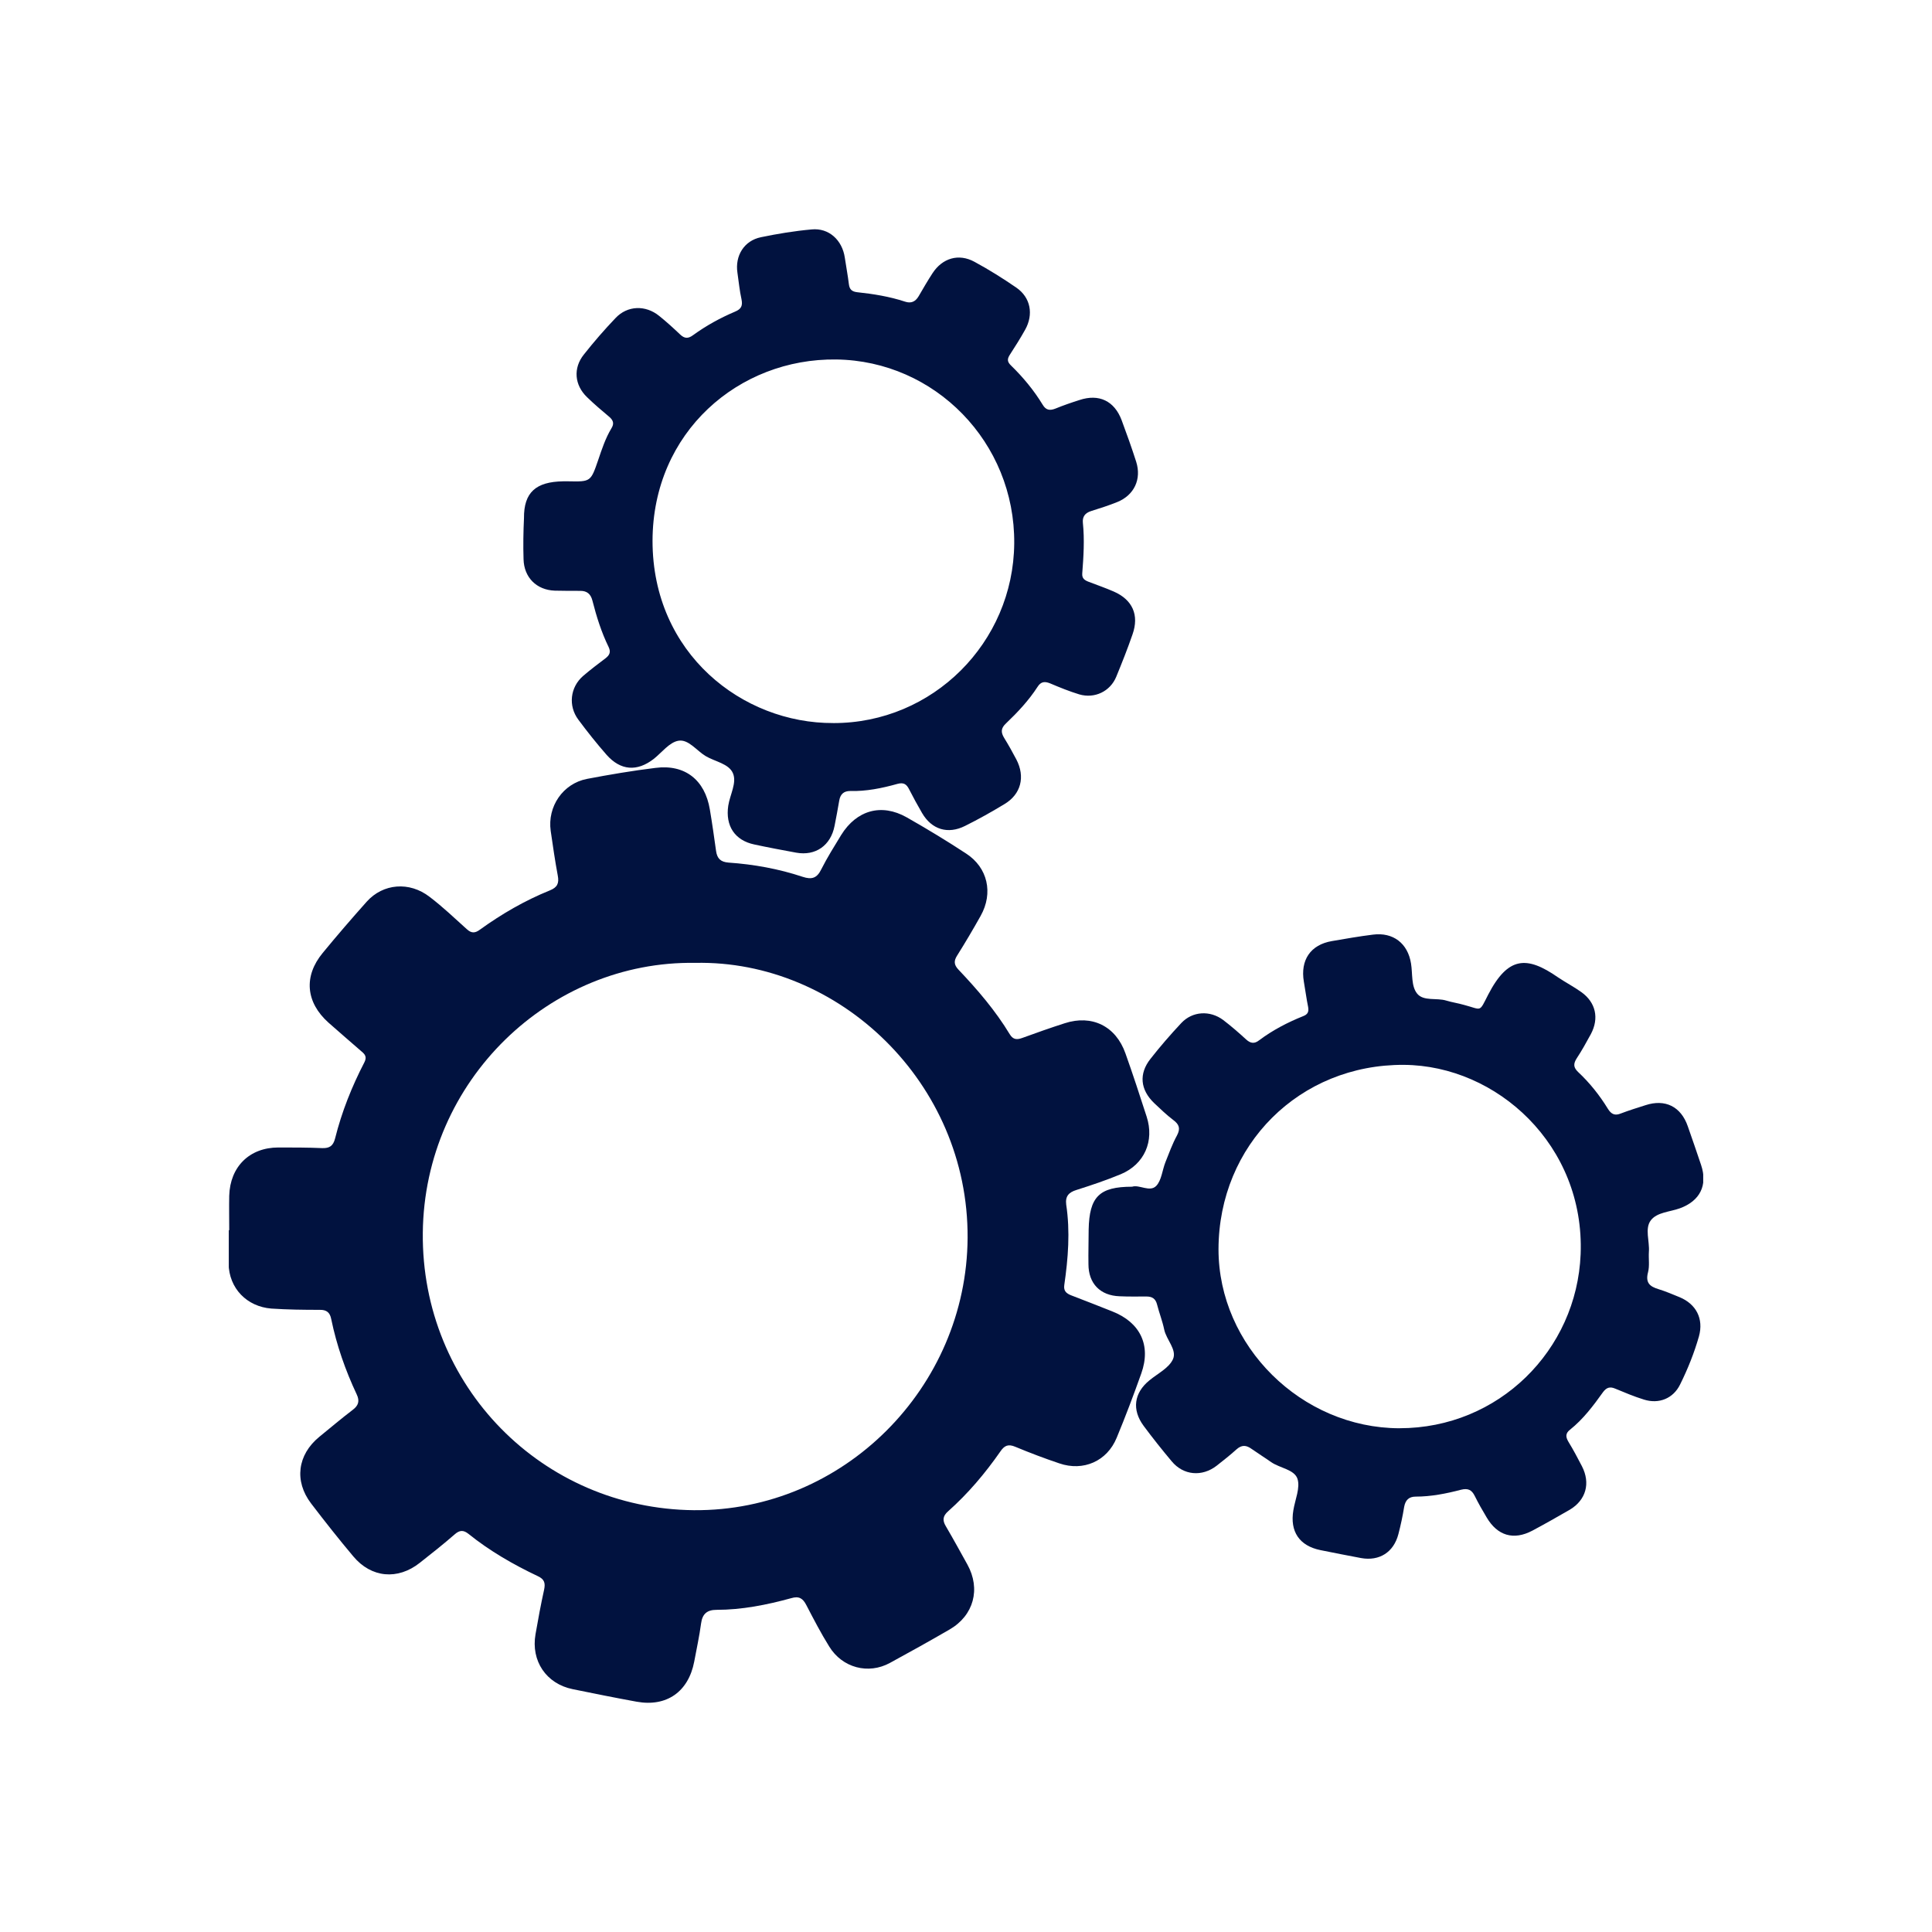
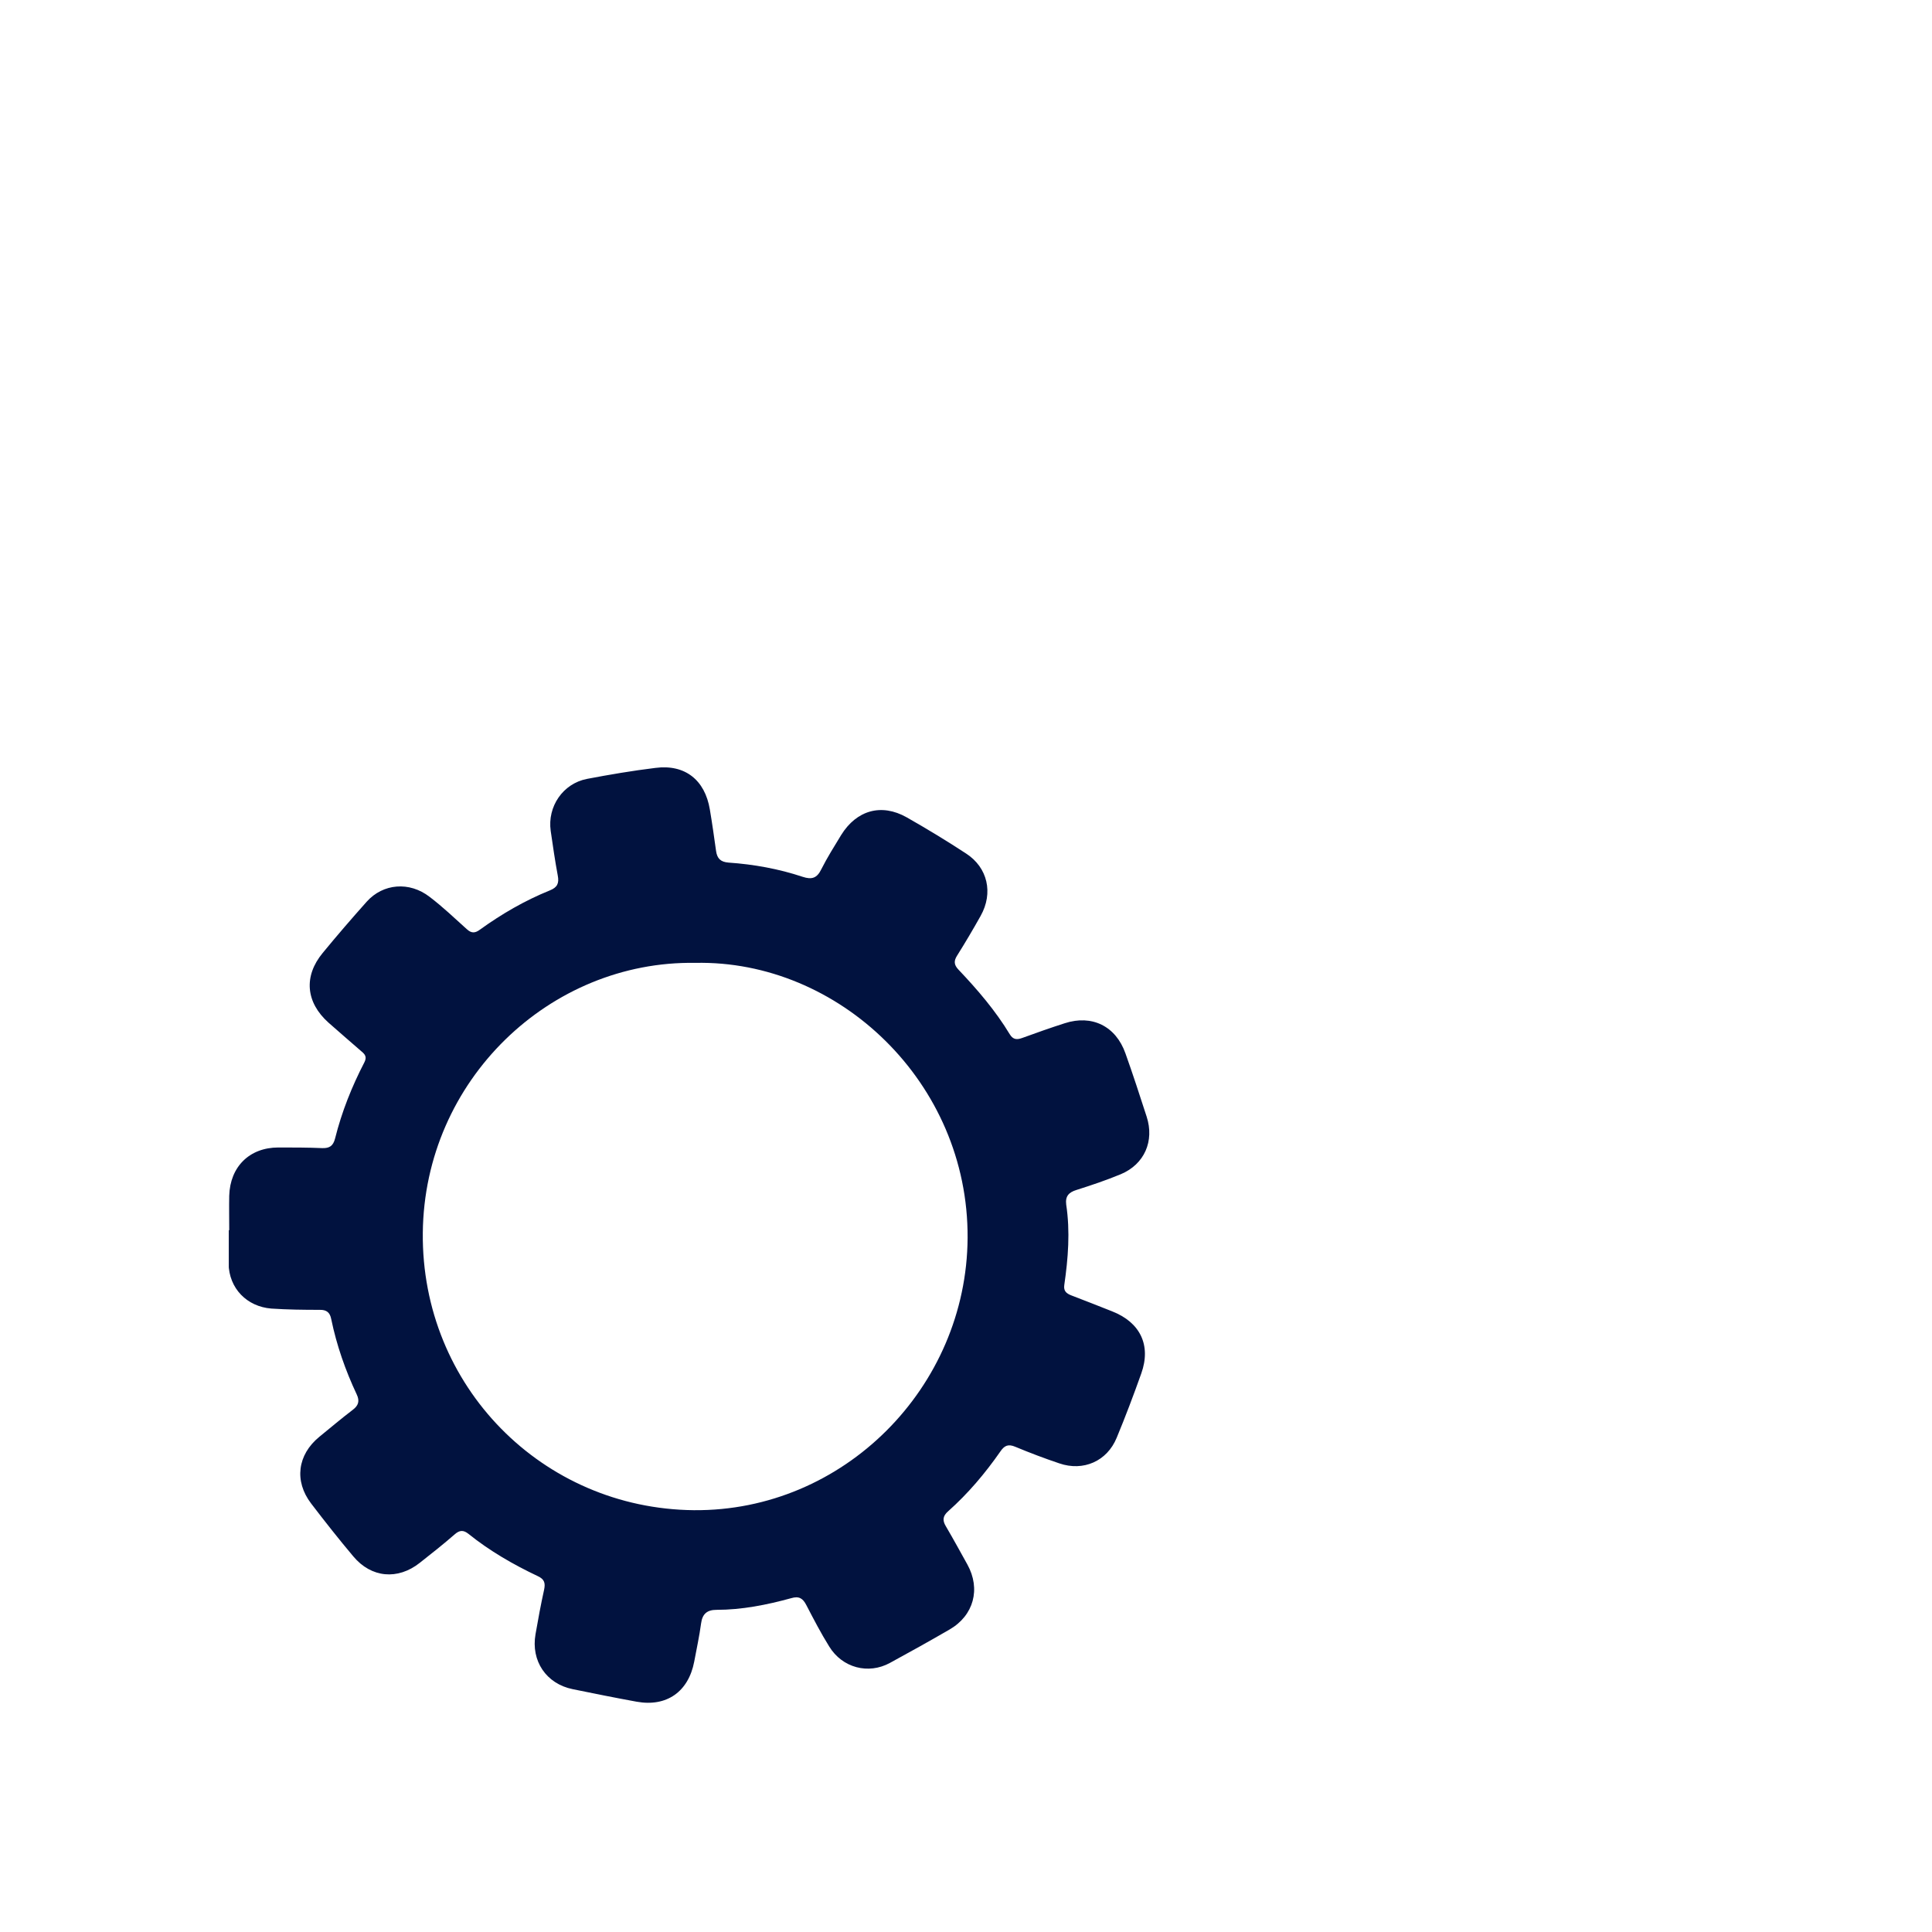
<svg xmlns="http://www.w3.org/2000/svg" width="76" height="76" viewBox="0 0 76 76" fill="none">
  <g clip-path="url(#clip0_212_492)">
    <path d="M9.017 48.396C9.017 47.947 9.008 47.488 9.017 47.039 9.05 45.894 9.816 45.139 10.952 45.139 11.524 45.139 12.105 45.139 12.677 45.164 12.963 45.172 13.106 45.079 13.182 44.782c.261-1.044.656-2.036 1.153-2.995C14.436 41.584 14.368 41.482 14.225 41.364 13.788 40.99 13.359 40.608 12.921 40.227 12.029 39.429 11.937 38.403 12.694 37.487 13.258 36.8 13.838 36.129 14.427 35.468 15.067 34.755 16.102 34.662 16.901 35.281 17.414 35.671 17.886 36.121 18.365 36.553 18.542 36.715 18.685 36.715 18.878 36.571 19.737 35.951 20.645 35.425 21.63 35.026 21.924 34.908 22 34.747 21.941 34.441 21.832 33.856 21.748 33.27 21.663 32.685 21.529 31.727 22.143 30.827 23.085 30.641 23.977 30.471 24.878 30.318 25.778 30.208 26.939 30.055 27.73 30.675 27.924 31.845 28.016 32.388 28.092 32.931 28.168 33.474 28.21 33.771 28.345 33.907 28.656 33.932 29.649 34 30.633 34.178 31.576 34.492 31.937 34.611 32.139 34.543 32.308 34.195 32.543 33.729 32.821 33.288 33.09 32.846 33.696 31.871 34.672 31.591 35.665 32.151 36.456 32.6 37.239 33.075 38.004 33.576 38.854 34.127 39.081 35.128 38.576 36.028 38.282 36.553 37.971 37.08 37.651 37.589 37.516 37.801 37.525 37.953 37.701 38.14 38.45 38.929 39.157 39.752 39.721 40.685 39.855 40.905 40.007 40.905 40.217 40.829 40.773 40.626 41.328 40.43 41.883 40.252 42.952 39.904 43.894 40.362 44.273 41.44 44.567 42.263 44.837 43.094 45.106 43.925 45.417 44.884 45.022 45.8 44.088 46.191 43.516 46.428 42.935 46.623 42.346 46.81 42.043 46.903 41.9 47.056 41.942 47.387 42.102 48.447 42.018 49.499 41.866 50.551 41.833 50.788 41.95 50.882 42.144 50.958 42.682 51.162 43.213 51.374 43.751 51.586 44.853 52.019 45.291 52.918 44.895 54.029 44.593 54.877 44.273 55.726 43.928 56.557 43.549 57.482 42.615 57.889 41.673 57.566 41.092 57.371 40.512 57.151 39.94 56.913 39.662 56.795 39.51 56.862 39.35 57.1 38.753 57.957 38.08 58.754 37.297 59.45 37.095 59.628 37.062 59.798 37.205 60.035 37.499 60.536 37.777 61.045 38.055 61.545 38.585 62.504 38.307 63.547 37.356 64.099 36.582 64.548 35.791 64.989 35.009 65.414 34.159 65.88 33.132 65.609 32.619 64.769 32.291 64.243 32.005 63.691 31.719 63.14 31.584 62.877 31.433 62.775 31.121 62.869 30.162 63.132 29.186 63.327 28.185 63.327 27.823 63.327 27.629 63.479 27.579 63.861 27.512 64.362 27.402 64.862 27.309 65.363 27.082 66.55 26.224 67.153 25.046 66.941 24.205 66.788 23.363 66.618 22.53 66.448 21.487 66.236 20.881 65.337 21.066 64.285 21.167 63.7 21.276 63.115 21.403 62.538 21.462 62.266 21.411 62.122 21.159 62.003 20.191 61.545 19.265 61.011 18.432 60.341 18.23 60.179 18.079 60.188 17.886 60.358 17.439 60.748 16.977 61.112 16.514 61.477 15.647 62.164 14.604 62.071 13.897 61.223 13.325 60.544 12.778 59.849 12.239 59.144 11.566 58.262 11.701 57.227 12.559 56.523 12.997 56.167 13.426 55.802 13.872 55.463 14.099 55.293 14.158 55.115 14.032 54.852 13.586 53.902 13.241 52.918 13.03 51.891 12.98 51.628 12.845 51.518 12.568 51.526 11.937 51.526 11.306 51.518 10.674 51.476 9.715 51.399 9.008 50.687 8.992 49.703 8.983 49.261 8.992 48.829 8.992 48.388 9.008 48.396 9.008 48.396 9.017 48.396zM27.352 37.877C21.638 37.784 16.691 42.492 16.632 48.498 16.573 54.529 21.335 59.348 27.293 59.407 33.183 59.458 38.029 54.58 38.063 48.693 38.097 42.577 32.989 37.758 27.352 37.877z" fill="#01123f" />
-     <path d="M44.534 46.682C44.82 46.589 45.232 46.911 45.484 46.649 45.695 46.428 45.72 46.029 45.846 45.715 45.989 45.359 46.115 45.003 46.301 44.663 46.444 44.392 46.385 44.231 46.157 44.061 45.888 43.858 45.644 43.62 45.4 43.391 44.853 42.865 44.794 42.237 45.257 41.652 45.636 41.168 46.048 40.693 46.469 40.244c.438-.467 1.127-.509 1.649-.119C48.429 40.362 48.732 40.626 49.018 40.888 49.195 41.05 49.347 41.067 49.532 40.922 50.062 40.524 50.651 40.218 51.265 39.972 51.442 39.904 51.492 39.803 51.459 39.616 51.391 39.285 51.349 38.946 51.29 38.615 51.147 37.767 51.551 37.164 52.393 37.02 52.931 36.927 53.47 36.833 54.008 36.766 54.799 36.664 55.38 37.105 55.506 37.902 55.573 38.309 55.506 38.793 55.75 39.09 56.002 39.395 56.516 39.243 56.894 39.361 57.121 39.429 57.357 39.463 57.593 39.531 58.308 39.718 58.173 39.845 58.543 39.124 59.326 37.614 60.066 37.597 61.286 38.445 61.589 38.649 61.918 38.819 62.212 39.031 62.776 39.438 62.91 40.057 62.582 40.676 62.406 40.999 62.229 41.321 62.027 41.627 61.892 41.839 61.884 41.983 62.078 42.169 62.532 42.594 62.919 43.077 63.247 43.612 63.382 43.832 63.525 43.9 63.769 43.798 64.08 43.679 64.408 43.578 64.728 43.476 65.502 43.221 66.125 43.527 66.394 44.307 66.571 44.816 66.747 45.317 66.916 45.826 67.185 46.623 66.874 47.242 66.083 47.531 65.687 47.675 65.182 47.684 64.938 48.006 64.694 48.328 64.896 48.829 64.863 49.244 64.846 49.516 64.896 49.796 64.829 50.05 64.72 50.466 64.905 50.61 65.241 50.712 65.519 50.797 65.797 50.916 66.066 51.026 66.722 51.297 67.025 51.874 66.832 52.57 66.646 53.223 66.394 53.851 66.091 54.462 65.822 55.013 65.258 55.242 64.669 55.056 64.282 54.937 63.903 54.776 63.533 54.623 63.331 54.538 63.197 54.58 63.062 54.759 62.675 55.301 62.279 55.827 61.758 56.243 61.573 56.387 61.589 56.532 61.699 56.718 61.892 57.032 62.061 57.354 62.229 57.677 62.574 58.347 62.389 59.009 61.749 59.39 61.261 59.67 60.773 59.95 60.277 60.213 59.536 60.603 58.905 60.408 58.484 59.696 58.316 59.416 58.156 59.136 58.013 58.847 57.895 58.61 57.752 58.534 57.475 58.602 56.894 58.754 56.297 58.873 55.691 58.873 55.422 58.873 55.287 59.009 55.237 59.272 55.178 59.636 55.102 59.993 55.009 60.349 54.824 61.062 54.261 61.418 53.545 61.291 53.007 61.189 52.477 61.087 51.938 60.977 51.114 60.807 50.735 60.247 50.878 59.407 50.945 58.992 51.156 58.525 51.038 58.169 50.912 57.804 50.348 57.753 50.003 57.516 49.751 57.337 49.49 57.176 49.237 56.998 49.027 56.845 48.85 56.828 48.64 57.015 48.387 57.244 48.127 57.448 47.857 57.66 47.285 58.101 46.553 58.042 46.09 57.482 45.712 57.032 45.341 56.566 44.988 56.09 44.517 55.454 44.609 54.792 45.215 54.3 45.543 54.029 45.981 53.817 46.141 53.469 46.309 53.096 45.88 52.706 45.796 52.298 45.728 51.968 45.602 51.654 45.518 51.323 45.459 51.085 45.325 51.001 45.097 51.001 44.744 51.001 44.399 51.009 44.045 50.992 43.28 50.967 42.817 50.492 42.817 49.728 42.809 49.278 42.825 48.82 42.825 48.371 42.851 47.081 43.238 46.682 44.534 46.682zm10.518 9.501C58.956 56.184 62.027 53.113 62.178 49.338 62.347 45.054 58.888 41.915 55.228 41.889 51.122 41.864 47.941 45.037 47.933 49.143c0 3.8 3.256 7.033 7.119 7.041z" fill="#01123f" />
-     <path d="M22.152 18.934c.067.0.143.0.21.0C23.237 18.951 23.237 18.951 23.532 18.094 23.675 17.67 23.818 17.237 24.053 16.847 24.163 16.669 24.129 16.542 23.977 16.406 23.675 16.151 23.372 15.897 23.094 15.625 22.598 15.15 22.539 14.48 22.968 13.946 23.363 13.445 23.776 12.97 24.213 12.512 24.684 12.011 25.399 11.995 25.93 12.427 26.216 12.656 26.485 12.902 26.754 13.157 26.931 13.326 27.074 13.326 27.267 13.182 27.781 12.809 28.336 12.504 28.917 12.258 29.161 12.156 29.22 12.028 29.169 11.774 29.093 11.435 29.06 11.078 29.009 10.73 28.908 10.06 29.27 9.467 29.935 9.331 30.591 9.195 31.256 9.085 31.929 9.025 32.602 8.958 33.132 9.441 33.233 10.137 33.284 10.485 33.351 10.832 33.393 11.18 33.418 11.384 33.511 11.469 33.713 11.494 34.352 11.562 34.992 11.664 35.606 11.867 35.842 11.944 36.01 11.867 36.136 11.655 36.313 11.35 36.49 11.044 36.683 10.748 37.07 10.154 37.71 9.959 38.332 10.298 38.896 10.603 39.452 10.951 39.982 11.316 40.545 11.706 40.663 12.368 40.327 12.97c-.185.331-.387.653-.597.976C39.62 14.115 39.611 14.226 39.771 14.378 40.242 14.836 40.672 15.354 41.017 15.922 41.143 16.134 41.294 16.16 41.513 16.075 41.824 15.948 42.144 15.837 42.464 15.736 43.23 15.481 43.835 15.77 44.121 16.525 44.323 17.067 44.517 17.61 44.694 18.162 44.912 18.849 44.618 19.477 43.953 19.748 43.617 19.884 43.272 19.994 42.918 20.105 42.683 20.181 42.573 20.325 42.598 20.571 42.666 21.233 42.624 21.895 42.573 22.556 42.556 22.76 42.674 22.828 42.826 22.887 43.154 23.014 43.482 23.125 43.81 23.269 44.55 23.591 44.82 24.193 44.55 24.957 44.357 25.517 44.138 26.068 43.911 26.62 43.675 27.197 43.061 27.493 42.455 27.315 42.068 27.197 41.69 27.044 41.311 26.883 41.101 26.798 40.949 26.806 40.815 27.018 40.47 27.553 40.032 28.019 39.578 28.452 39.367 28.647 39.367 28.808 39.502 29.029 39.67 29.3 39.83 29.589 39.982 29.877 40.335 30.556 40.167 31.243 39.51 31.633 39.005 31.939 38.492 32.227 37.962 32.49 37.289 32.829 36.65 32.634 36.271 31.981 36.094 31.676 35.926 31.37 35.766 31.056 35.665 30.853 35.556 30.768 35.303 30.836 34.697 31.006 34.075 31.133 33.444 31.116 33.191 31.116 33.057 31.243 33.014 31.489 32.956 31.82 32.897 32.159 32.829 32.49 32.678 33.262 32.081 33.678 31.323 33.542 30.768 33.44 30.221 33.338 29.674 33.22 28.9 33.058 28.53 32.482 28.648 31.693 28.715 31.26 28.992 30.793 28.833 30.42 28.673 30.038 28.126 29.962 27.756 29.741 27.402 29.529 27.082 29.071 26.687 29.139 26.334 29.199 26.039 29.597 25.719 29.852 25.063 30.361 24.415 30.318 23.86 29.691 23.473 29.25 23.102 28.783 22.749 28.308 22.345 27.765 22.429 27.035 22.934 26.594 23.22 26.348 23.523 26.119 23.826 25.89 23.977 25.771 24.036 25.653 23.944 25.457 23.658 24.872 23.464 24.253 23.304 23.625 23.237 23.362 23.086 23.243 22.833 23.243 22.497 23.243 22.16 23.243 21.823 23.235 21.108 23.209 20.612 22.717 20.595 21.996 20.578 21.462 20.587 20.919 20.612 20.384 20.603 19.366 21.083 18.951 22.152 18.934zm10.627 9.51C36.692 28.452 39.864 25.279 39.897 21.377 39.931 17.398 36.776 14.192 32.897 14.141 29.068 14.09 25.677 16.991 25.669 21.275c0 4.437 3.542 7.185 7.11 7.168z" fill="#01123f" />
  </g>
  <defs>
    <clipPath id="clip0_212_492">
      <rect width="58" height="58" fill="#fff" transform="translate(9 9)" />
    </clipPath>
  </defs>
</svg>